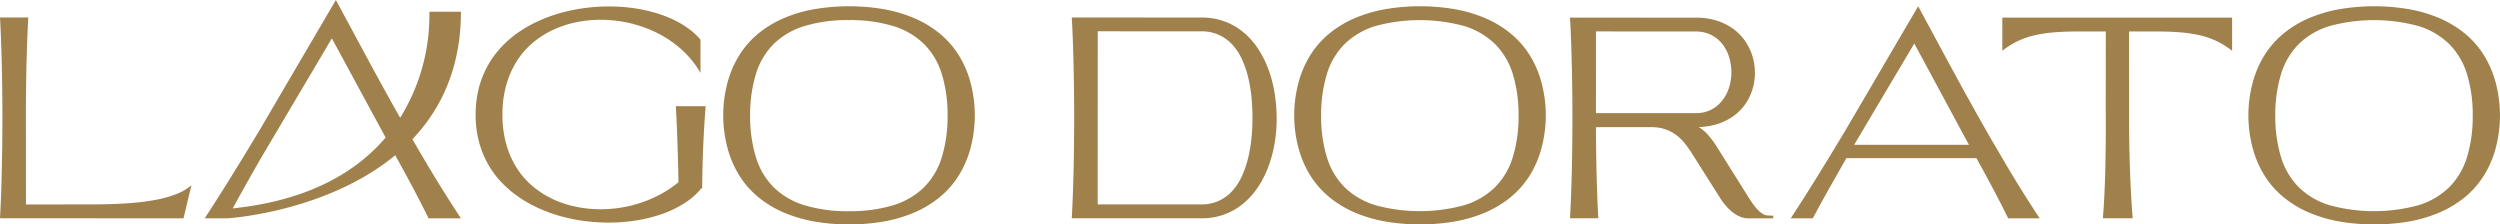
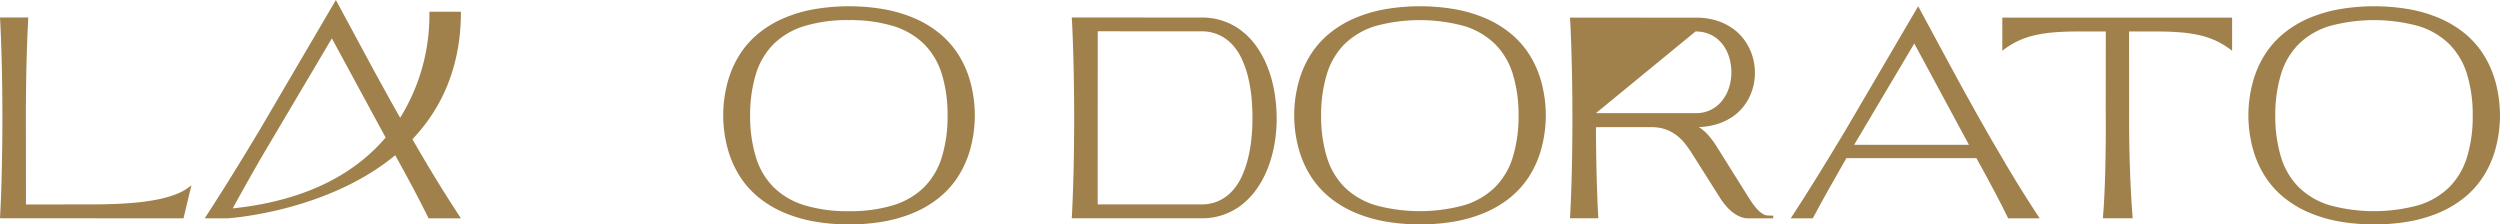
<svg xmlns="http://www.w3.org/2000/svg" width="802.005" height="72" viewBox="0 0 802.005 72">
  <defs>
    <clipPath id="clip-path">
      <rect id="Rettangolo_1" data-name="Rettangolo 1" width="802.005" height="72" fill="#a0814c" />
    </clipPath>
  </defs>
  <g id="lago-dorato-logo" transform="translate(-0.435 0)">
    <g id="Raggruppa_1" data-name="Raggruppa 1" transform="translate(0.435 0)" clip-path="url(#clip-path)">
      <path id="Tracciato_1" data-name="Tracciato 1" d="M9.072,2.993Q8.9,6.151,8.765,9.628t-.232,7.186q-.1,3.712-.15,7.579t-.073,7.791l.021,30.8,21.707-.022q5.892-.02,10.833-.36a78.434,78.434,0,0,0,8.883-1.071,36.7,36.7,0,0,0,6.867-1.9,15.924,15.924,0,0,0,4.792-2.842L58.867,67.435H41.431q-4,0-7.779-.009t-7.579-.011H0q.211-3.774.36-7.991T.6,50.711q.1-4.5.139-9.169T.762,32.2Q.74,28.281.687,24.4T.539,16.827q-.1-3.7-.232-7.187T0,2.993Z" transform="translate(0 2.613)" fill="#a0814c" />
-       <path id="Tracciato_2" data-name="Tracciato 2" d="M81.456,35.826a33.759,33.759,0,0,1,1-8.405,29.971,29.971,0,0,1,7.133-13.163,34.2,34.2,0,0,1,5.563-4.823,40.8,40.8,0,0,1,6.53-3.688,49.232,49.232,0,0,1,7.206-2.6,56.406,56.406,0,0,1,7.6-1.536,59.09,59.09,0,0,1,7.706-.51,58.082,58.082,0,0,1,5.989.307,50.99,50.99,0,0,1,5.734.923,46.306,46.306,0,0,1,5.342,1.515,36.051,36.051,0,0,1,4.822,2.087,29.177,29.177,0,0,1,4.166,2.651,21.114,21.114,0,0,1,3.349,3.181V22.45a28.862,28.862,0,0,0-3.679-5.119,33.142,33.142,0,0,0-4.61-4.239,35.19,35.19,0,0,0-5.34-3.338,39.993,39.993,0,0,0-12.073-3.879,41.688,41.688,0,0,0-6.328-.489,39.025,39.025,0,0,0-7.918.805,33.354,33.354,0,0,0-7.4,2.448,29.285,29.285,0,0,0-6.478,4.145,25.651,25.651,0,0,0-5.119,5.882,29.012,29.012,0,0,0-3.37,7.663,34.621,34.621,0,0,0-1.219,9.5,34.434,34.434,0,0,0,1.219,9.465,28.859,28.859,0,0,0,3.37,7.641,25.436,25.436,0,0,0,5.11,5.852,29.6,29.6,0,0,0,6.455,4.123,33.132,33.132,0,0,0,7.4,2.448,38.945,38.945,0,0,0,7.907.805,41.746,41.746,0,0,0,6.742-.551A40,40,0,0,0,141,61.233a35.118,35.118,0,0,0,5.532-3.741q-.126-6.614-.337-12.805t-.51-11.574h9.561q-.233,2.863-.425,6.011t-.339,6.485q-.146,3.341-.232,6.826t-.127,7.049l-.53.084v.214a22.878,22.878,0,0,1-5.352,4.578,34.579,34.579,0,0,1-7.008,3.338,47.222,47.222,0,0,1-8.193,2.047,56.33,56.33,0,0,1-8.913.7,60.381,60.381,0,0,1-7.706-.5,54.811,54.811,0,0,1-7.588-1.527,49.188,49.188,0,0,1-7.186-2.6,41.087,41.087,0,0,1-6.519-3.688,34.915,34.915,0,0,1-5.565-4.8,29.314,29.314,0,0,1-4.312-5.968,30.6,30.6,0,0,1-2.8-7.165,33.554,33.554,0,0,1-1-8.373" transform="translate(71.127 0.963)" fill="#a0814c" />
      <path id="Tracciato_3" data-name="Tracciato 3" d="M195.825,36.152a44.229,44.229,0,0,0-1.875-13.44,23.2,23.2,0,0,0-5.713-9.559,24.167,24.167,0,0,0-9.825-5.724,47.089,47.089,0,0,0-14.257-1.907A47.076,47.076,0,0,0,149.9,7.428a24.155,24.155,0,0,0-9.825,5.724,23.1,23.1,0,0,0-5.7,9.559,44.8,44.8,0,0,0-1.886,13.44A44.906,44.906,0,0,0,134.373,49.6a23.109,23.109,0,0,0,5.7,9.57A24.152,24.152,0,0,0,149.9,64.9a47.072,47.072,0,0,0,14.255,1.909A47.085,47.085,0,0,0,178.412,64.9a24.165,24.165,0,0,0,9.825-5.723,23.208,23.208,0,0,0,5.713-9.57,44.331,44.331,0,0,0,1.875-13.451m8.755-.084a41.98,41.98,0,0,1-1.463,10.8,32.409,32.409,0,0,1-3.879,8.776,28.6,28.6,0,0,1-6.064,6.783,33.75,33.75,0,0,1-8.023,4.81,44.655,44.655,0,0,1-9.729,2.873,66.172,66.172,0,0,1-22.407,0,44.655,44.655,0,0,1-9.729-2.873,33.749,33.749,0,0,1-8.023-4.81,28.6,28.6,0,0,1-6.064-6.783,32.408,32.408,0,0,1-3.879-8.776,40.653,40.653,0,0,1,0-21.6,32.382,32.382,0,0,1,3.879-8.776,28.631,28.631,0,0,1,6.064-6.783A33.816,33.816,0,0,1,143.286,4.9a44.654,44.654,0,0,1,9.729-2.872,66.172,66.172,0,0,1,22.407,0A44.654,44.654,0,0,1,185.152,4.9a33.818,33.818,0,0,1,8.023,4.812,28.631,28.631,0,0,1,6.064,6.783,32.383,32.383,0,0,1,3.879,8.776,41.98,41.98,0,0,1,1.463,10.8" transform="translate(108.153 0.933)" fill="#a0814c" />
      <path id="Tracciato_4" data-name="Tracciato 4" d="M225.081,62.961a13.188,13.188,0,0,0,5.563-1.113,13.55,13.55,0,0,0,4.262-3.063A17.76,17.76,0,0,0,238,54.165a31.489,31.489,0,0,0,2.046-5.786,46.08,46.08,0,0,0,1.135-6.551,65.027,65.027,0,0,0,.328-6.933,63.565,63.565,0,0,0-.362-6.8A44.942,44.942,0,0,0,240,21.669a30.2,30.2,0,0,0-2.046-5.661,17.155,17.155,0,0,0-3.094-4.505,13.088,13.088,0,0,0-9.8-4.059H216.6l-24.717-.021-.021,55.538Zm.169-59.948a20.538,20.538,0,0,1,12.794,4.271,23.075,23.075,0,0,1,4.715,4.928,31.116,31.116,0,0,1,3.488,6.414,39.47,39.47,0,0,1,2.194,7.62,50.375,50.375,0,0,1,.828,8.564,46.345,46.345,0,0,1-.637,8.478,41.048,41.048,0,0,1-2.077,7.738,31.53,31.53,0,0,1-3.445,6.646,24,24,0,0,1-4.749,5.183,20.5,20.5,0,0,1-13.11,4.557h-41.7q.169-3.158.307-6.646t.232-7.2q.1-3.709.148-7.579t.075-7.789q.02-4.687-.022-9.349t-.137-9.158q-.1-4.493-.244-8.712t-.36-7.991l33,.021Z" transform="translate(160.278 2.613)" fill="#a0814c" />
      <path id="Tracciato_5" data-name="Tracciato 5" d="M293.611,36.152a44.224,44.224,0,0,0-1.875-13.44,23.222,23.222,0,0,0-5.713-9.559A24.155,24.155,0,0,0,276.2,7.428a54.242,54.242,0,0,0-28.512,0,24.167,24.167,0,0,0-9.825,5.724,23.084,23.084,0,0,0-5.7,9.559,44.863,44.863,0,0,0-1.886,13.44A44.968,44.968,0,0,0,232.159,49.6a23.09,23.09,0,0,0,5.7,9.57,24.164,24.164,0,0,0,9.825,5.723,54.191,54.191,0,0,0,28.512,0,24.153,24.153,0,0,0,9.825-5.723,23.228,23.228,0,0,0,5.713-9.57,44.326,44.326,0,0,0,1.875-13.451m8.755-.084a41.984,41.984,0,0,1-1.463,10.8,32.35,32.35,0,0,1-3.879,8.776,28.628,28.628,0,0,1-6.062,6.783,33.787,33.787,0,0,1-8.023,4.81,44.717,44.717,0,0,1-9.729,2.873,66.172,66.172,0,0,1-22.407,0,44.67,44.67,0,0,1-9.731-2.873,33.75,33.75,0,0,1-8.023-4.81,28.586,28.586,0,0,1-6.062-6.783,32.29,32.29,0,0,1-3.879-8.776,40.6,40.6,0,0,1,0-21.6,32.264,32.264,0,0,1,3.879-8.776,28.622,28.622,0,0,1,6.062-6.783A33.817,33.817,0,0,1,241.072,4.9,44.67,44.67,0,0,1,250.8,2.024a66.172,66.172,0,0,1,22.407,0A44.717,44.717,0,0,1,282.94,4.9a33.854,33.854,0,0,1,8.023,4.812,28.665,28.665,0,0,1,6.062,6.783,32.324,32.324,0,0,1,3.879,8.776,41.984,41.984,0,0,1,1.463,10.8" transform="translate(193.539 0.933)" fill="#a0814c" />
-       <path id="Tracciato_6" data-name="Tracciato 6" d="M277.19,33.668h31.966a10.665,10.665,0,0,0,5.015-1.124,10.777,10.777,0,0,0,3.581-2.965,13.162,13.162,0,0,0,2.162-4.2,16.076,16.076,0,0,0,.732-4.812,16.617,16.617,0,0,0-.71-4.812,12.76,12.76,0,0,0-2.143-4.2A10.729,10.729,0,0,0,314.2,8.592a10.843,10.843,0,0,0-5.067-1.124L277.21,7.447ZM268.88,67.395q.169-3.158.307-6.646t.232-7.195q.1-3.712.15-7.581t.073-7.789q.02-4.687-.021-9.349t-.139-9.147q-.1-4.484-.244-8.692t-.36-7.982l40.446.022A21.538,21.538,0,0,1,315.993,4a18.332,18.332,0,0,1,5.236,2.619,16.2,16.2,0,0,1,3.784,3.857,17.59,17.59,0,0,1,2.321,4.7,18.142,18.142,0,0,1,.858,5.118,17.956,17.956,0,0,1-.613,5.142,17.458,17.458,0,0,1-2.1,4.769,15.707,15.707,0,0,1-3.593,3.975,17.918,17.918,0,0,1-5.1,2.767,21.754,21.754,0,0,1-6.592,1.176,14.573,14.573,0,0,1,3.169,2.755,29.826,29.826,0,0,1,2.66,3.645l10.027,16q.761,1.231,1.536,2.3a16.575,16.575,0,0,0,1.559,1.877,7.776,7.776,0,0,0,1.579,1.281,3.414,3.414,0,0,0,1.622.519l1.716.045v.867h-8.139a6.387,6.387,0,0,1-2.014-.36,9.375,9.375,0,0,1-2.248-1.145,13.986,13.986,0,0,1-2.353-2.046,20.421,20.421,0,0,1-2.332-3.063l-8.967-14.182a33.536,33.536,0,0,0-2.405-3.372,14.937,14.937,0,0,0-2.81-2.669,12.846,12.846,0,0,0-3.443-1.77A13.5,13.5,0,0,0,295,38.164v-.022l-17.807.022q.023,3.92.073,7.8t.15,7.577q.1,3.7.232,7.2t.307,6.657Z" transform="translate(234.785 2.633)" fill="#a0814c" />
+       <path id="Tracciato_6" data-name="Tracciato 6" d="M277.19,33.668h31.966a10.665,10.665,0,0,0,5.015-1.124,10.777,10.777,0,0,0,3.581-2.965,13.162,13.162,0,0,0,2.162-4.2,16.076,16.076,0,0,0,.732-4.812,16.617,16.617,0,0,0-.71-4.812,12.76,12.76,0,0,0-2.143-4.2A10.729,10.729,0,0,0,314.2,8.592a10.843,10.843,0,0,0-5.067-1.124ZM268.88,67.395q.169-3.158.307-6.646t.232-7.195q.1-3.712.15-7.581t.073-7.789q.02-4.687-.021-9.349t-.139-9.147q-.1-4.484-.244-8.692t-.36-7.982l40.446.022A21.538,21.538,0,0,1,315.993,4a18.332,18.332,0,0,1,5.236,2.619,16.2,16.2,0,0,1,3.784,3.857,17.59,17.59,0,0,1,2.321,4.7,18.142,18.142,0,0,1,.858,5.118,17.956,17.956,0,0,1-.613,5.142,17.458,17.458,0,0,1-2.1,4.769,15.707,15.707,0,0,1-3.593,3.975,17.918,17.918,0,0,1-5.1,2.767,21.754,21.754,0,0,1-6.592,1.176,14.573,14.573,0,0,1,3.169,2.755,29.826,29.826,0,0,1,2.66,3.645l10.027,16q.761,1.231,1.536,2.3a16.575,16.575,0,0,0,1.559,1.877,7.776,7.776,0,0,0,1.579,1.281,3.414,3.414,0,0,0,1.622.519l1.716.045v.867h-8.139a6.387,6.387,0,0,1-2.014-.36,9.375,9.375,0,0,1-2.248-1.145,13.986,13.986,0,0,1-2.353-2.046,20.421,20.421,0,0,1-2.332-3.063l-8.967-14.182a33.536,33.536,0,0,0-2.405-3.372,14.937,14.937,0,0,0-2.81-2.669,12.846,12.846,0,0,0-3.443-1.77A13.5,13.5,0,0,0,295,38.164v-.022l-17.807.022q.023,3.92.073,7.8t.15,7.577q.1,3.7.232,7.2t.307,6.657Z" transform="translate(234.785 2.633)" fill="#a0814c" />
      <path id="Tracciato_7" data-name="Tracciato 7" d="M363.839,45.522l-17.531-32.5-19.29,32.5Zm-39.768-4.389L347.559,1.069q4.684,8.671,9.327,17.3t9.434,17.172q4.79,8.542,9.793,16.947t10.409,16.61H376.429q-1.947-4.007-4.526-8.873t-5.668-10.439h-41.7q-3.032,5.257-5.754,10.123t-5.035,9.19h-7.06q1.973-3.032,4.093-6.361t4.323-6.878q2.2-3.549,4.462-7.261t4.505-7.461" transform="translate(267.798 0.933)" fill="#a0814c" />
      <path id="Tracciato_8" data-name="Tracciato 8" d="M342.913,3.015H416.64V13.657a27.585,27.585,0,0,0-4.569-2.915,25.85,25.85,0,0,0-5.183-1.907A40.086,40.086,0,0,0,400.5,7.784q-3.551-.315-8.173-.317h-8.753l.02,25.713q-.019,4.557.043,9.092t.212,8.9q.146,4.369.371,8.459t.519,7.759h-9.559q.275-3.287.466-7.187t.3-8.257q.1-4.355.148-9.1t0-9.729l.021-25.65h-8.881q-3.074,0-5.67.139t-4.8.444a37.986,37.986,0,0,0-4.089.785A25.863,25.863,0,0,0,349.113,10a25.057,25.057,0,0,0-3.19,1.59,27.613,27.613,0,0,0-3.01,2.066Z" transform="translate(299.43 2.633)" fill="#a0814c" />
      <path id="Tracciato_9" data-name="Tracciato 9" d="M457.021,36.152a44.228,44.228,0,0,0-1.875-13.44,23.223,23.223,0,0,0-5.713-9.559,24.155,24.155,0,0,0-9.825-5.724,54.241,54.241,0,0,0-28.512,0,24.165,24.165,0,0,0-9.825,5.724,23.1,23.1,0,0,0-5.7,9.559,44.859,44.859,0,0,0-1.886,13.44A44.964,44.964,0,0,0,395.569,49.6a23.109,23.109,0,0,0,5.7,9.57A24.163,24.163,0,0,0,411.1,64.9a54.19,54.19,0,0,0,28.512,0,24.152,24.152,0,0,0,9.825-5.723,23.229,23.229,0,0,0,5.713-9.57,44.33,44.33,0,0,0,1.875-13.451m8.755-.084a41.984,41.984,0,0,1-1.463,10.8,32.294,32.294,0,0,1-3.879,8.776,28.628,28.628,0,0,1-6.062,6.783,33.788,33.788,0,0,1-8.023,4.81,44.717,44.717,0,0,1-9.729,2.873,66.172,66.172,0,0,1-22.407,0,44.675,44.675,0,0,1-9.731-2.873,33.788,33.788,0,0,1-8.023-4.81,28.589,28.589,0,0,1-6.062-6.783,32.294,32.294,0,0,1-3.879-8.776,40.6,40.6,0,0,1,0-21.6,32.268,32.268,0,0,1,3.879-8.776,28.625,28.625,0,0,1,6.062-6.783A33.855,33.855,0,0,1,404.482,4.9a44.674,44.674,0,0,1,9.731-2.872,66.172,66.172,0,0,1,22.407,0A44.717,44.717,0,0,1,446.35,4.9a33.856,33.856,0,0,1,8.023,4.812,28.665,28.665,0,0,1,6.062,6.783,32.268,32.268,0,0,1,3.879,8.776,41.984,41.984,0,0,1,1.463,10.8" transform="translate(336.228 0.933)" fill="#a0814c" />
      <path id="Tracciato_10" data-name="Tracciato 10" d="M44.056,66.849c1.1-2.019,2.233-4.087,3.45-6.262q2.8-5.01,5.929-10.422L75.853,12.313,93.1,44.123C83.94,54.883,68.861,64.254,44.056,66.849M101.69,44.67c9.117-9.6,15.572-22.791,15.572-40.916H107.137a62.442,62.442,0,0,1-9.375,34.028c-.433-.764-.873-1.521-1.3-2.287q-4.934-8.8-9.716-17.681T77.14,0L52.953,41.257q-2.312,3.863-4.638,7.684T43.72,56.419q-2.27,3.653-4.453,7.083T35.055,70.05h7.268S74.012,68.132,96.177,49.8l.195.36q3.186,5.74,5.839,10.748t4.66,9.137h10.391q-5.566-8.449-10.718-17.1-2.453-4.119-4.853-8.276" transform="translate(30.61 0)" fill="#a0814c" />
    </g>
  </g>
</svg>